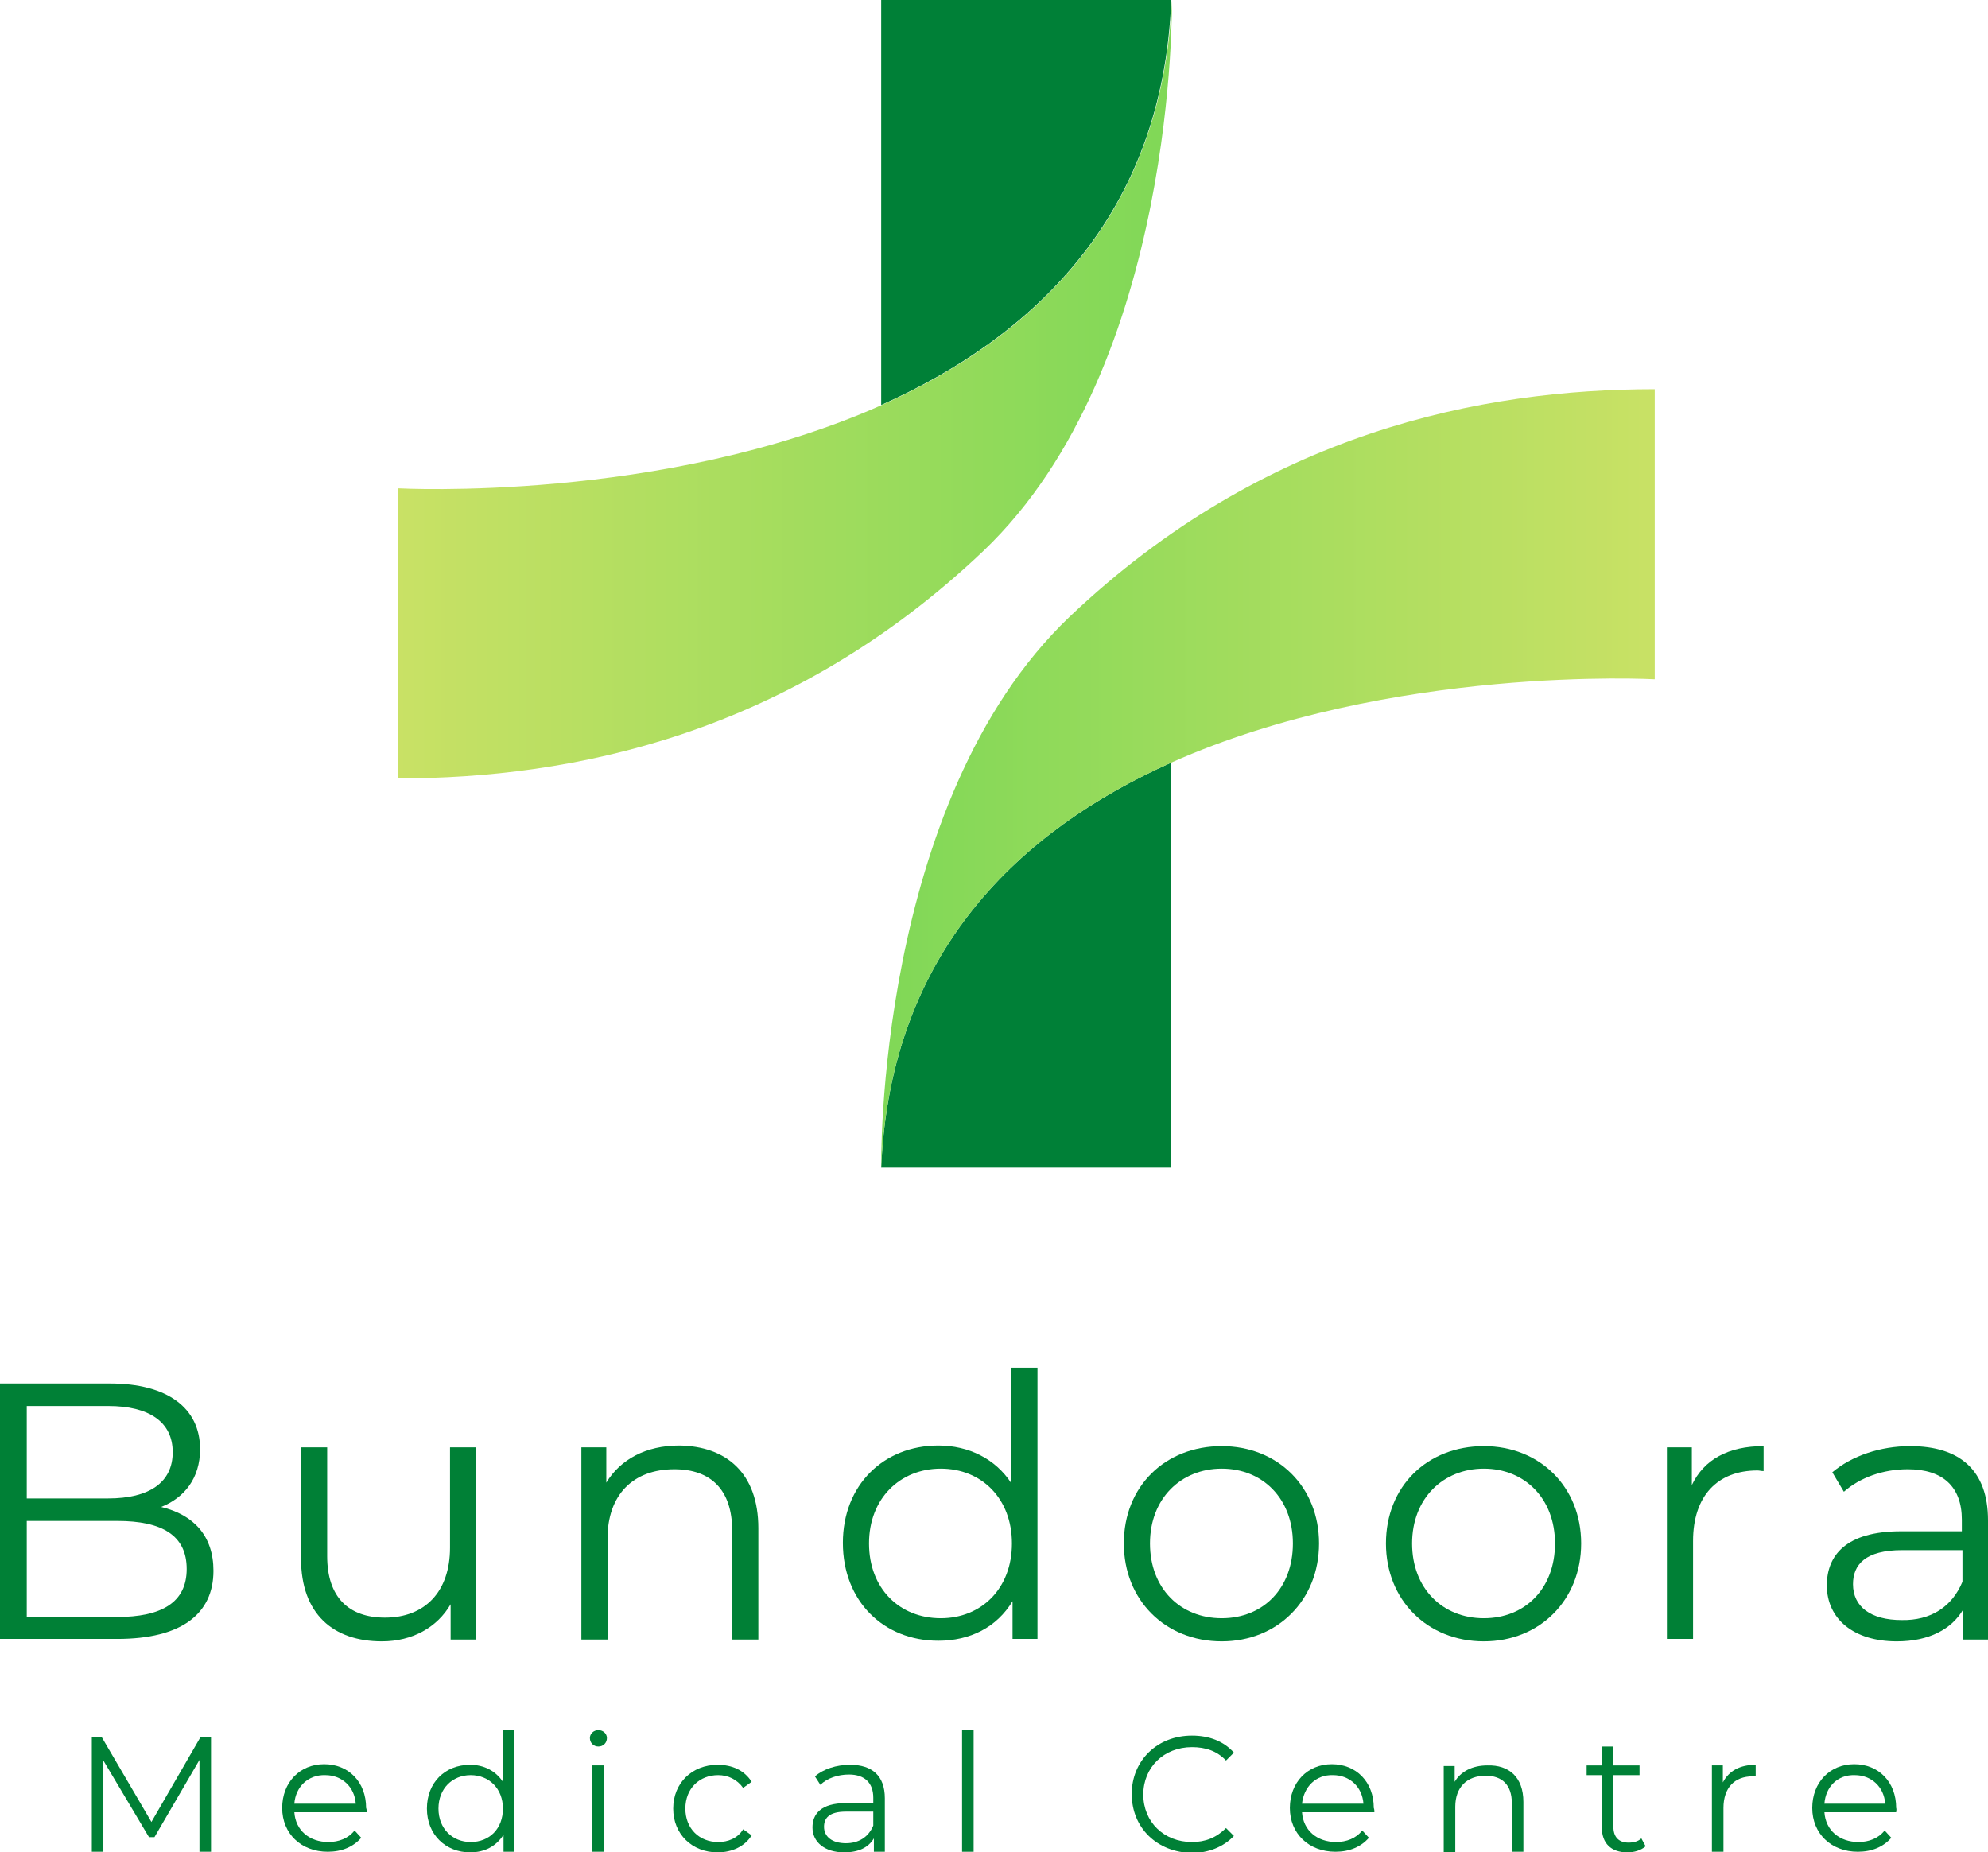
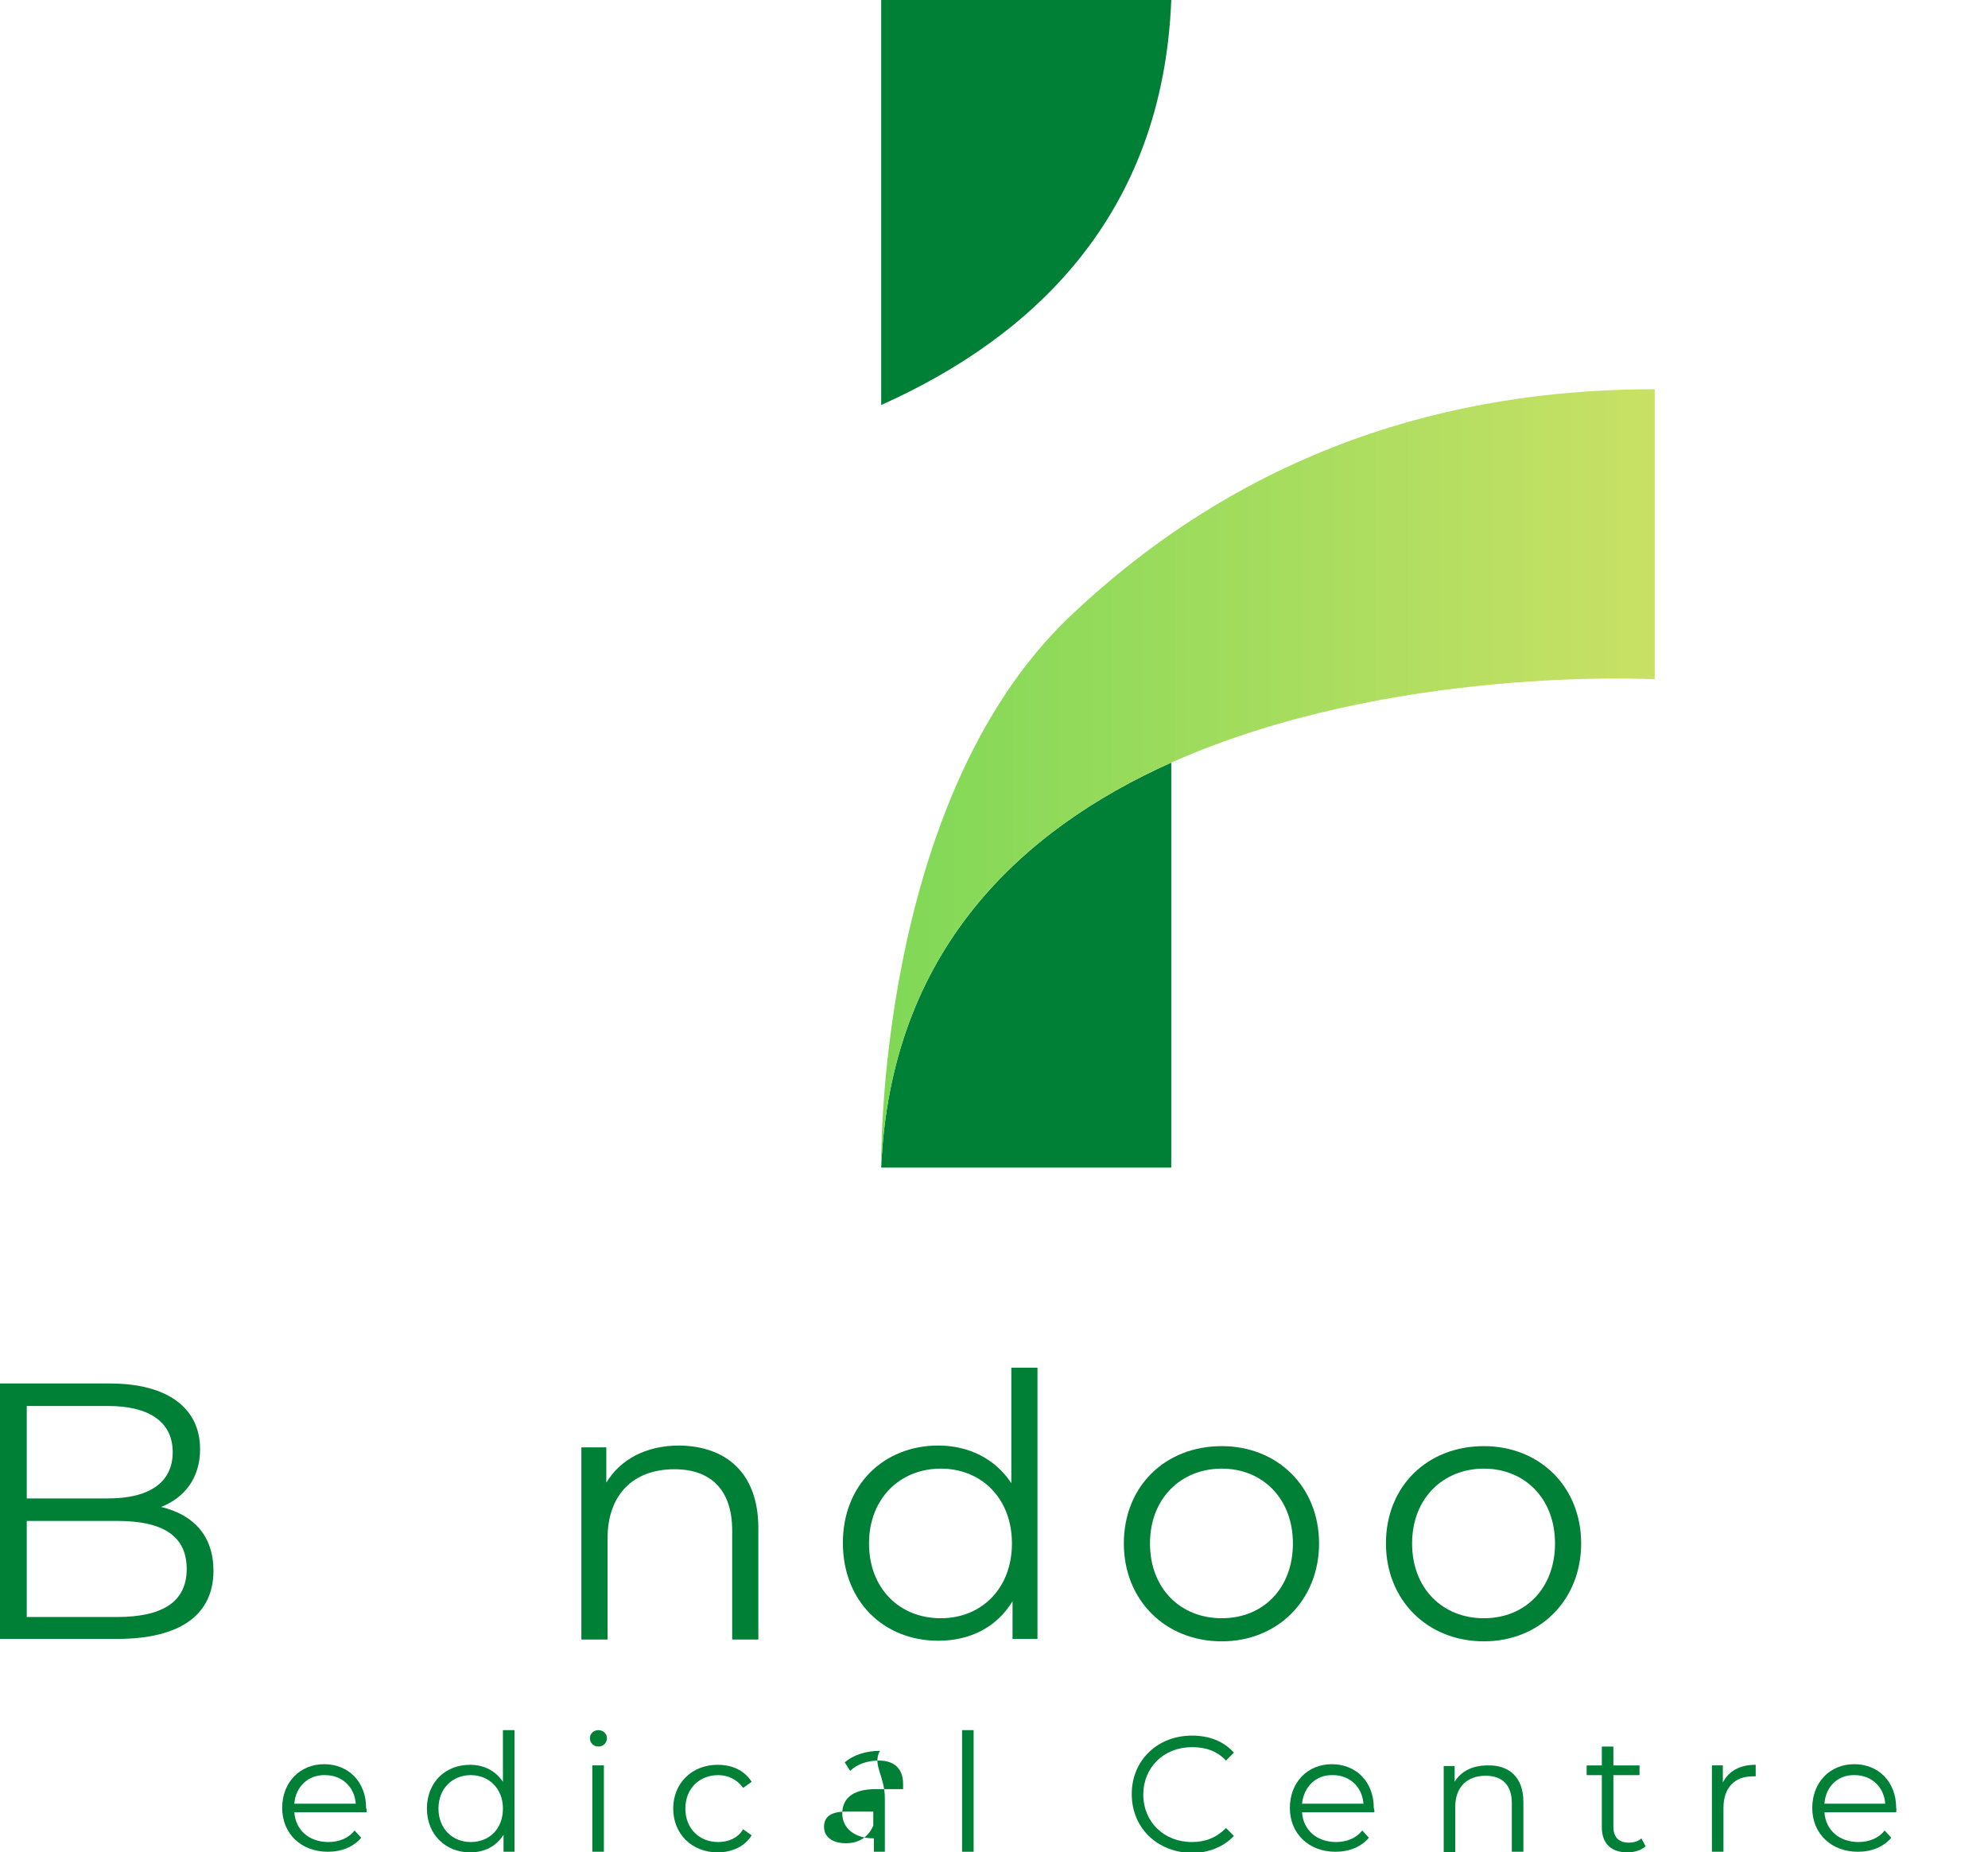
<svg xmlns="http://www.w3.org/2000/svg" version="1.1" id="Layer_1" x="0px" y="0px" viewBox="0 0 326.9 304.6" style="enable-background:new 0 0 326.9 304.6;" xml:space="preserve">
  <style type="text/css">
	.st0{fill:#008036;}
	.st1{fill:#008037;}
	.st2{fill:url(#SVGID_1_);}
	.st3{fill:url(#SVGID_00000047061935243522161430000017176312516057024940_);}
</style>
  <g>
    <g>
      <g>
        <path class="st0" d="M35.1,258.3c0,7.1-5.3,11.2-15.8,11.2H0v-42h18.1c9.4,0,14.8,4,14.8,10.8c0,4.8-2.6,8-6.4,9.5     C31.9,249.1,35.1,252.6,35.1,258.3z M4.4,231.2v15.2h13.4c6.7,0,10.6-2.6,10.6-7.6s-3.9-7.6-10.6-7.6H4.4z M30.7,258     c0-5.5-4-7.9-11.4-7.9H4.4v15.8h14.8C26.6,265.9,30.7,263.5,30.7,258z" />
-         <path class="st0" d="M78.2,238v31.6h-4.1v-5.8c-2.2,3.8-6.3,6.1-11.3,6.1c-8,0-13.3-4.5-13.3-13.6V238h4.3v17.9     c0,6.7,3.5,10.1,9.5,10.1c6.6,0,10.7-4.3,10.7-11.5V238H78.2z" />
        <path class="st0" d="M124.7,251.3v18.3h-4.3v-17.9c0-6.7-3.5-10.1-9.5-10.1c-6.8,0-11,4.2-11,11.4v16.6h-4.3V238h4.1v5.8     c2.3-3.8,6.5-6.1,12-6.1C119.4,237.8,124.7,242.2,124.7,251.3z" />
        <path class="st0" d="M170.6,225v44.5h-4.1v-6.2c-2.6,4.3-7,6.5-12.2,6.5c-9,0-15.7-6.5-15.7-16.1c0-9.5,6.7-16,15.7-16     c5,0,9.4,2.2,12,6.2v-19H170.6z M166.4,253.8c0-7.4-5-12.3-11.7-12.3c-6.7,0-11.8,4.9-11.8,12.3s5,12.3,11.8,12.3     C161.4,266.1,166.4,261.2,166.4,253.8z" />
        <path class="st0" d="M184.8,253.8c0-9.4,6.8-16,16.1-16c9.2,0,16,6.7,16,16s-6.8,16.1-16,16.1     C191.6,269.9,184.8,263.1,184.8,253.8z M212.6,253.8c0-7.4-5-12.3-11.7-12.3s-11.8,4.9-11.8,12.3s5,12.3,11.8,12.3     S212.6,261.2,212.6,253.8z" />
        <path class="st0" d="M227.9,253.8c0-9.4,6.8-16,16.1-16c9.2,0,16,6.7,16,16s-6.8,16.1-16,16.1     C234.7,269.9,227.9,263.1,227.9,253.8z M255.7,253.8c0-7.4-5-12.3-11.7-12.3s-11.8,4.9-11.8,12.3s5,12.3,11.8,12.3     S255.7,261.2,255.7,253.8z" />
-         <path class="st0" d="M290,237.8v4.1c-0.4,0-0.7-0.1-1-0.1c-6.6,0-10.6,4.2-10.6,11.6v16.1h-4.3V238h4.1v6.2     C280.2,240,284.2,237.8,290,237.8z" />
-         <path class="st0" d="M326.9,250v19.6h-4.1v-4.9c-1.9,3.2-5.6,5.2-10.9,5.2c-7.1,0-11.5-3.7-11.5-9.2c0-4.9,3.1-8.9,12.2-8.9h10     v-1.9c0-5.4-3.1-8.3-8.9-8.3c-4.1,0-7.9,1.4-10.5,3.7l-1.9-3.2c3.2-2.7,7.9-4.3,12.8-4.3C322.3,237.8,326.9,241.8,326.9,250z      M322.7,260.1v-5.2h-9.9c-6.1,0-8.1,2.4-8.1,5.6c0,3.7,2.9,5.9,8,5.9C317.5,266.5,321,264.2,322.7,260.1z" />
      </g>
    </g>
    <g>
      <g>
-         <path class="st0" d="M34.7,285.6v18.9h-1.9v-15.1l-7.4,12.7h-0.9L17,289.5v15h-1.9v-18.9h1.6l8.2,14l8.1-14H34.7z" />
        <path class="st0" d="M60.3,298H48.4c0.2,3,2.5,4.9,5.6,4.9c1.7,0,3.3-0.6,4.3-1.9l1.1,1.2c-1.3,1.5-3.2,2.3-5.5,2.3     c-4.4,0-7.5-3-7.5-7.2c0-4.2,2.9-7.2,6.9-7.2c4,0,6.9,2.9,6.9,7.2C60.3,297.5,60.3,297.8,60.3,298z M48.4,296.6h10.1     c-0.2-2.8-2.3-4.7-5-4.7C50.7,291.8,48.6,293.8,48.4,296.6z" />
        <path class="st0" d="M84.6,284.5v20h-1.8v-2.8c-1.2,1.9-3.1,2.9-5.5,2.9c-4,0-7.1-2.9-7.1-7.2c0-4.3,3-7.2,7.1-7.2     c2.3,0,4.2,1,5.4,2.8v-8.5H84.6z M82.7,297.4c0-3.3-2.3-5.5-5.3-5.5c-3,0-5.3,2.2-5.3,5.5c0,3.3,2.3,5.5,5.3,5.5     C80.5,302.9,82.7,300.7,82.7,297.4z" />
        <path class="st0" d="M97,285.8c0-0.7,0.6-1.3,1.4-1.3s1.4,0.6,1.4,1.3c0,0.8-0.6,1.4-1.4,1.4C97.6,287.2,97,286.6,97,285.8z      M97.4,290.3h1.9v14.2h-1.9V290.3z" />
        <path class="st0" d="M110.7,297.4c0-4.2,3.1-7.2,7.3-7.2c2.4,0,4.4,0.9,5.6,2.8l-1.4,1c-1-1.4-2.5-2.1-4.1-2.1     c-3.1,0-5.4,2.2-5.4,5.5c0,3.3,2.3,5.5,5.4,5.5c1.6,0,3.2-0.6,4.1-2.1l1.4,1c-1.1,1.8-3.2,2.8-5.6,2.8     C113.8,304.6,110.7,301.6,110.7,297.4z" />
-         <path class="st0" d="M145.5,295.7v8.8h-1.8v-2.2c-0.9,1.5-2.5,2.3-4.9,2.3c-3.2,0-5.2-1.7-5.2-4.1c0-2.2,1.4-4,5.5-4h4.5v-0.9     c0-2.4-1.4-3.8-4-3.8c-1.8,0-3.6,0.6-4.7,1.7l-0.9-1.4c1.4-1.2,3.5-1.9,5.8-1.9C143.4,290.2,145.5,292,145.5,295.7z M143.6,300.2     v-2.3h-4.5c-2.8,0-3.6,1.1-3.6,2.5c0,1.6,1.3,2.7,3.6,2.7C141.2,303.1,142.8,302.1,143.6,300.2z" />
+         <path class="st0" d="M145.5,295.7v8.8h-1.8v-2.2c-3.2,0-5.2-1.7-5.2-4.1c0-2.2,1.4-4,5.5-4h4.5v-0.9     c0-2.4-1.4-3.8-4-3.8c-1.8,0-3.6,0.6-4.7,1.7l-0.9-1.4c1.4-1.2,3.5-1.9,5.8-1.9C143.4,290.2,145.5,292,145.5,295.7z M143.6,300.2     v-2.3h-4.5c-2.8,0-3.6,1.1-3.6,2.5c0,1.6,1.3,2.7,3.6,2.7C141.2,303.1,142.8,302.1,143.6,300.2z" />
        <path class="st0" d="M158.2,284.5h1.9v20h-1.9V284.5z" />
        <path class="st0" d="M186.1,295c0-5.5,4.2-9.6,9.9-9.6c2.8,0,5.2,0.9,6.9,2.8l-1.3,1.3c-1.5-1.6-3.4-2.2-5.6-2.2     c-4.6,0-8,3.3-8,7.8c0,4.5,3.4,7.8,8,7.8c2.2,0,4-0.7,5.6-2.3l1.3,1.3c-1.7,1.8-4.2,2.8-6.9,2.8     C190.3,304.6,186.1,300.6,186.1,295z" />
        <path class="st0" d="M226,298h-11.9c0.2,3,2.5,4.9,5.6,4.9c1.7,0,3.3-0.6,4.3-1.9l1.1,1.2c-1.3,1.5-3.2,2.3-5.5,2.3     c-4.4,0-7.5-3-7.5-7.2c0-4.2,2.9-7.2,6.9-7.2s6.9,2.9,6.9,7.2C226,297.5,226,297.8,226,298z M214.1,296.6h10.1     c-0.2-2.8-2.3-4.7-5-4.7C216.4,291.8,214.4,293.8,214.1,296.6z" />
        <path class="st0" d="M250.5,296.3v8.2h-1.9v-8c0-3-1.6-4.5-4.3-4.5c-3.1,0-5,1.9-5,5.1v7.5h-1.9v-14.2h1.8v2.6     c1-1.7,2.9-2.7,5.4-2.7C248.1,290.2,250.5,292.2,250.5,296.3z" />
        <path class="st0" d="M270.6,303.6c-0.8,0.7-1.9,1-3,1c-2.7,0-4.2-1.5-4.2-4.1v-8.6h-2.5v-1.6h2.5v-3.1h1.9v3.1h4.3v1.6h-4.3v8.5     c0,1.7,0.9,2.6,2.5,2.6c0.8,0,1.6-0.2,2.1-0.7L270.6,303.6z" />
        <path class="st0" d="M288.7,290.2v1.9c-0.2,0-0.3,0-0.5,0c-3,0-4.8,1.9-4.8,5.2v7.2h-1.9v-14.2h1.8v2.8     C284.3,291.2,286.1,290.2,288.7,290.2z" />
        <path class="st0" d="M311.8,298H300c0.2,3,2.5,4.9,5.6,4.9c1.7,0,3.3-0.6,4.3-1.9l1.1,1.2c-1.3,1.5-3.2,2.3-5.5,2.3     c-4.4,0-7.5-3-7.5-7.2c0-4.2,2.9-7.2,6.9-7.2s6.9,2.9,6.9,7.2C311.9,297.5,311.8,297.8,311.8,298z M300,296.6H310     c-0.2-2.8-2.3-4.7-5-4.7C302.2,291.8,300.2,293.8,300,296.6z" />
      </g>
    </g>
    <g>
      <path class="st1" d="M144.9,192h47.7v-66.6C167.8,136.5,146.4,156.4,144.9,192z" />
      <linearGradient id="SVGID_1_" gradientUnits="userSpaceOnUse" x1="144.894" y1="128" x2="272.124" y2="128">
        <stop offset="5.100702e-03" style="stop-color:#80D857" />
        <stop offset="1" style="stop-color:#C9E165" />
      </linearGradient>
      <path class="st2" d="M175.9,101.4c-32,30.5-31,90.6-31,90.6c1.5-35.6,22.9-55.5,47.7-66.6c36.1-16.1,79.5-13.7,79.5-13.7    s0-31.5,0-47.7C243.7,64,207.9,71,175.9,101.4z" />
      <path class="st1" d="M192.6,0h-47.7v66.6C169.7,55.5,191.2,35.6,192.6,0z" />
      <linearGradient id="SVGID_00000064322228765282519620000013302187867626848422_" gradientUnits="userSpaceOnUse" x1="192.64" y1="64" x2="65.41" y2="64">
        <stop offset="5.100702e-03" style="stop-color:#80D857" />
        <stop offset="1" style="stop-color:#C9E165" />
      </linearGradient>
-       <path style="fill:url(#SVGID_00000064322228765282519620000013302187867626848422_);" d="M161.7,90.6c32-30.5,31-90.6,31-90.6    c-1.5,35.6-22.9,55.5-47.7,66.6c-36.1,16.1-79.5,13.7-79.5,13.7s0,31.5,0,47.7C93.8,128,129.7,121,161.7,90.6z" />
    </g>
  </g>
</svg>